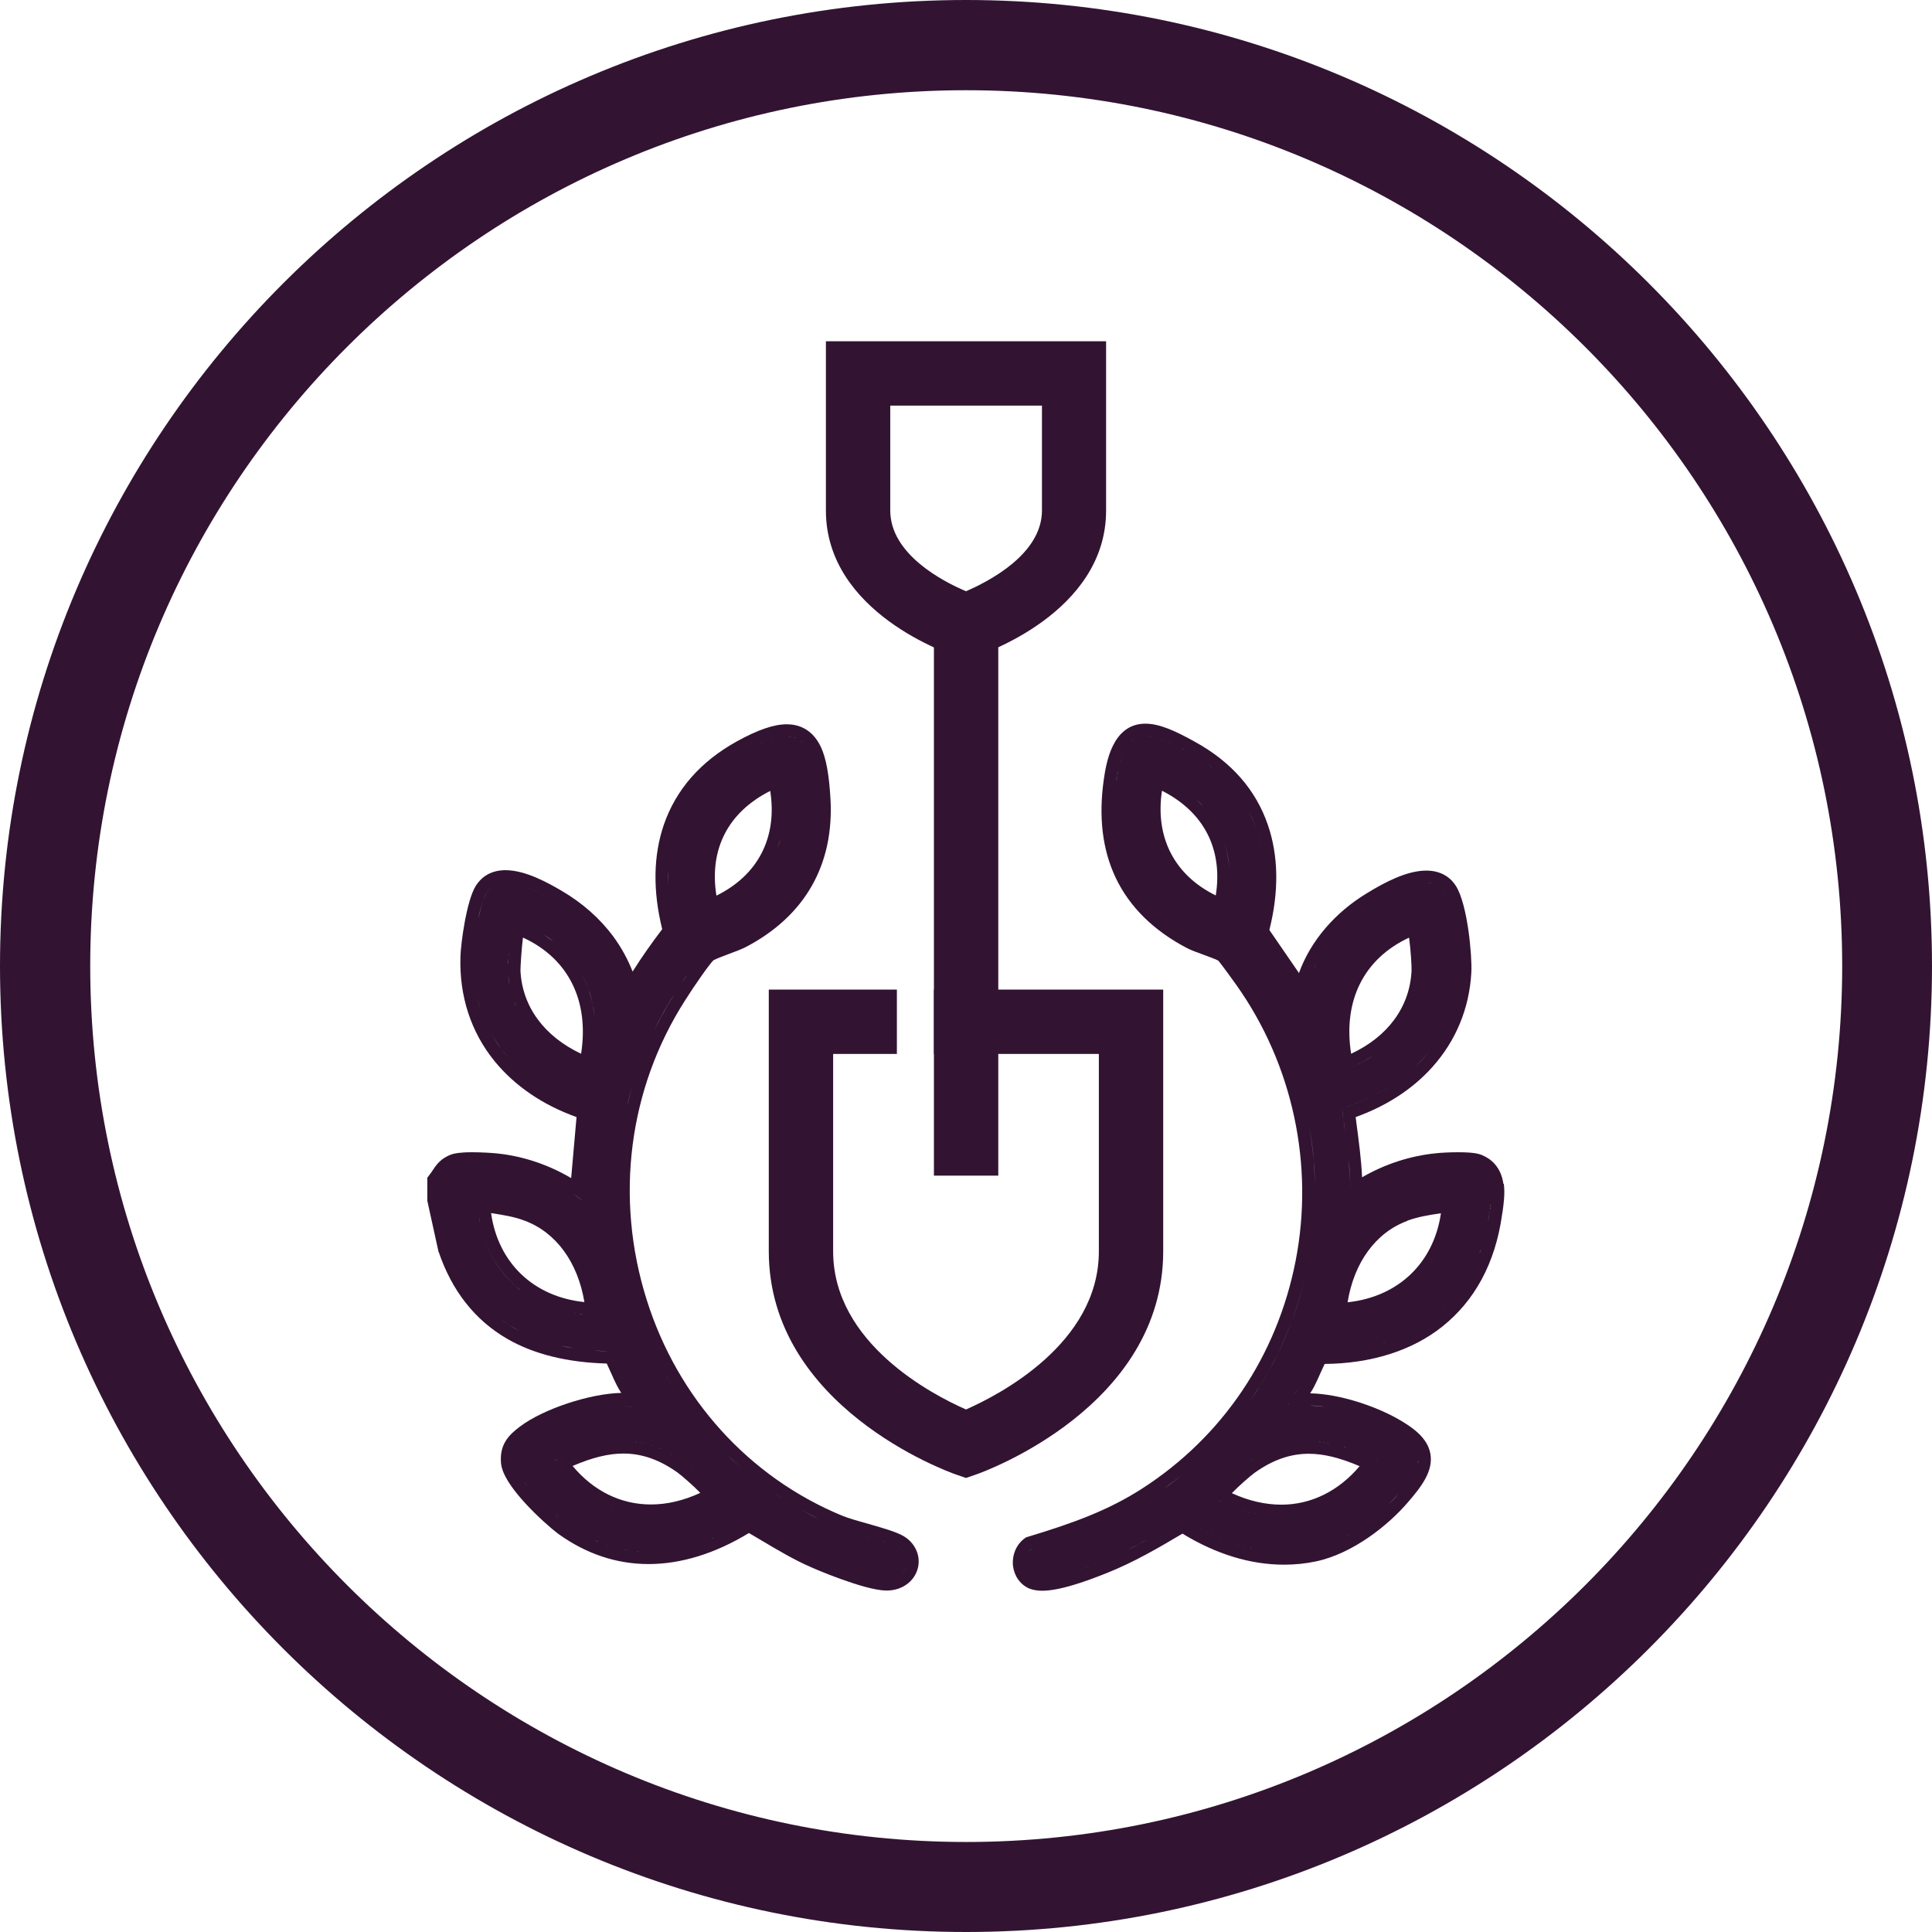
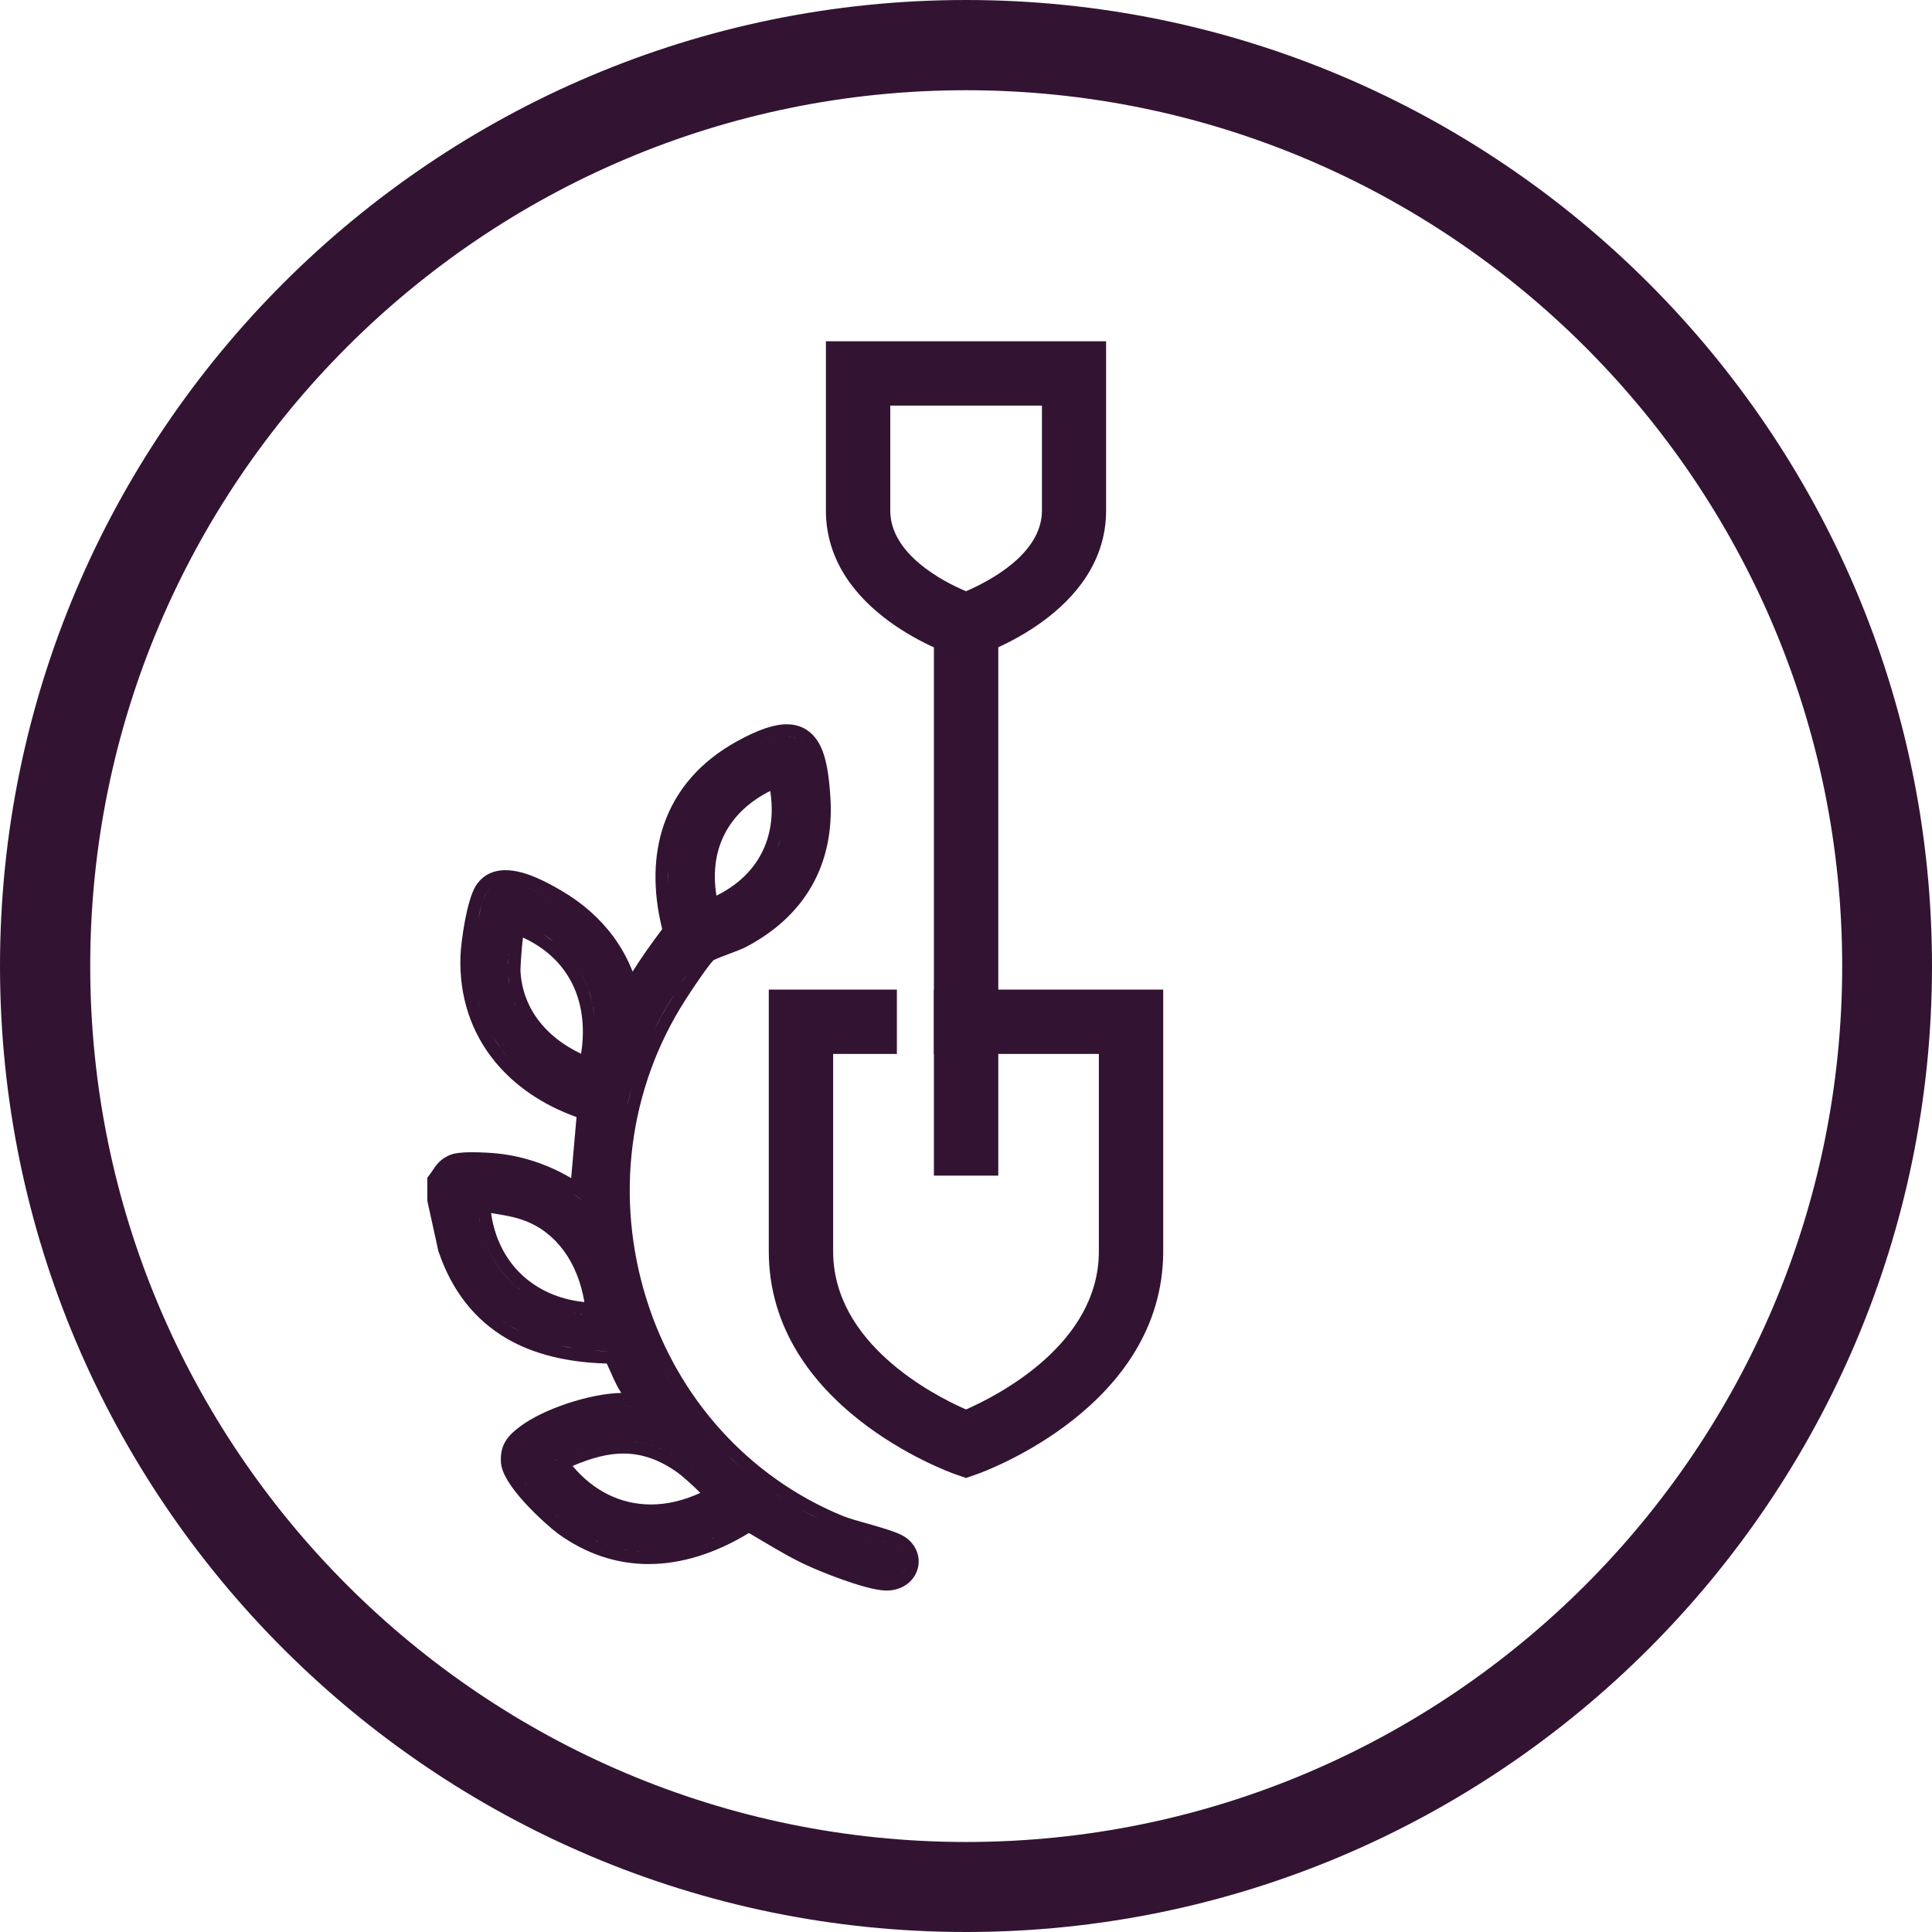
<svg xmlns="http://www.w3.org/2000/svg" id="Layer_2" data-name="Layer 2" viewBox="0 0 93.36 93.36">
  <defs>
    <style>
      .cls-1 {
        fill: #321432;
      }
    </style>
  </defs>
  <g id="Layer_1-2" data-name="Layer 1">
    <g>
      <path class="cls-1" d="M46.68,93.36C20.94,93.36,0,72.42,0,46.68S20.94,0,46.68,0s46.68,20.94,46.68,46.68-20.94,46.68-46.68,46.68ZM46.68,4.36C23.34,4.36,4.36,23.34,4.36,46.68s18.99,42.33,42.33,42.33,42.33-18.99,42.33-42.33S70.02,4.36,46.68,4.36Z" />
      <path class="cls-1" d="M43.82,75.55s0-.02,0-.03c0,.01,0,.02,0,.03M43.81,75.62s0-.02,0-.03c0,0,0,.02,0,.03M43.8,75.68s0-.02,0-.03c0,0,0,.02,0,.03M43.78,75.74s0-.02.01-.03c0,0,0,.02-.01.03M43.75,75.8s0-.02.01-.03c0,0,0,.02-.01.03M43.72,75.85s.01-.02.01-.03c0,0,0,.02-.01.03M43.68,75.91s.01-.02.02-.02c0,0-.01.02-.02.02M43.64,75.96s.01-.02.02-.02c0,0-.01.02-.02.02M43.83,75.49v-.03.03M43.6,76.01s.01-.02.02-.02c0,0-.01.01-.02.02M43.54,76.06s.02-.01.03-.02c0,0-.02.01-.03.02M43.49,76.1s.02-.01.03-.02c0,0-.02.01-.03.02M43.43,76.14s.02-.01.03-.02c-.01,0-.02.01-.03.02M43.01,76.26s-.03,0-.04,0c.01,0,.03,0,.04,0M43.1,76.25s-.03,0-.04,0c.01,0,.03,0,.04,0M42.86,76.27s.04,0,.06,0c-.01,0-.02,0-.03,0,0,0-.02,0-.03,0M36.62,73.62c-.13-.08-.27-.16-.4-.23,0,0,0,0,0,0,0,0,0,0,0,0,.14.08.27.15.4.23.27.16.53.32.8.47-.27-.16-.53-.32-.8-.47M31.02,74.98c.05,0,.11,0,.16,0-.05,0-.11,0-.16,0M30.74,74.96c.06,0,.11.01.17.01-.06,0-.11,0-.17-.01M30.45,74.92c.06,0,.13.02.19.02-.06,0-.13-.02-.19-.02M30.1,74.86c.09.02.18.03.27.05-.09-.01-.18-.03-.27-.05M29.83,74.8c.08.02.17.04.25.06-.08-.02-.17-.04-.25-.06M29.56,74.73c.06.02.12.03.18.05-.06-.02-.12-.03-.18-.05M29.29,74.65c.06.02.11.03.16.05-.06-.02-.11-.03-.16-.05M29.03,74.55c.05.02.11.04.16.06-.05-.02-.1-.04-.16-.06M28.76,74.44c.05.02.1.04.15.07-.05-.02-.1-.04-.15-.07M28.5,74.32c.05.02.1.05.15.07-.05-.02-.1-.05-.15-.07M28.23,74.18c.05.03.1.06.15.08-.05-.03-.1-.05-.15-.08M27.96,74.03c.05.03.11.06.16.09-.05-.03-.11-.06-.16-.09M27.68,73.86c.06.04.12.08.18.11-.06-.04-.12-.07-.18-.11M31.38,74.99s-.06,0-.09,0c.05,0,.1,0,.15,0-.02,0-.04,0-.06,0M27.05,73.39c-.08-.07-.17-.15-.27-.24.1.08.18.16.27.24.11.09.21.17.3.23.08.06.17.12.26.18-.09-.06-.17-.12-.26-.18-.08-.06-.18-.14-.3-.23M26.07,72.47c.1.11.21.21.31.31-.1-.1-.21-.2-.31-.31M25.33,71.6c-.05-.07-.1-.14-.15-.21.05.07.1.14.15.21.05.07.11.14.17.22-.06-.07-.12-.15-.17-.22M29.99,65.82c-.08-.18-.17-.35-.27-.52-.35,0-.69-.01-1.02-.04-.33-.02-.66-.06-.98-.11-.21-.03-.42-.07-.62-.12-.21-.05-.41-.1-.6-.15-.2-.06-.39-.12-.58-.19-.19-.07-.37-.15-.55-.23.18.08.36.16.55.23.19.07.38.14.58.19.2.06.4.11.6.15.2.04.41.08.62.12.32.05.64.09.98.11.33.02.67.04,1.02.04.1.17.19.34.27.52.06.12.11.24.16.36.08.18.16.36.25.53-.09-.17-.17-.35-.25-.53-.05-.12-.1-.24-.16-.36M24.59,64.02c-.17-.11-.33-.22-.48-.34.15.12.32.23.48.34.17.11.33.2.51.3-.18-.09-.35-.19-.51-.3M22.12,56.33s0,0-.01,0c0,0,0,0,.01,0M22.2,56.31s0,0-.01,0c0,0,0,0,.01,0M22.28,56.3s0,0,0,0c0,0,0,0,0,0M22.38,56.29s0,0,0,0c0,0,0,0,0,0M22.49,56.28s-.01,0-.02,0c0,0,.01,0,.02,0M22.6,56.28h-.02.02M22.71,56.27h0,0ZM22.83,56.27h0-.02.01M22.92,56.27h-.02.02M23.94,56.32s.01,0,.02,0c0,0-.01,0-.02,0M23.88,56.32s.01,0,.02,0c0,0-.01,0-.02,0M23.83,56.32s.02,0,.02,0c0,0-.02,0-.02,0M23.77,56.31s.02,0,.02,0c0,0-.02,0-.02,0M23.7,56.31s.02,0,.03,0c0,0-.02,0-.03,0M23.64,56.3s.02,0,.02,0c0,0-.01,0-.02,0M23.56,56.3s.02,0,.03,0c0,0-.02,0-.03,0M23.47,56.29s.02,0,.03,0c-.01,0-.02,0-.03,0M23.39,56.29s.02,0,.03,0c-.01,0-.02,0-.03,0M23.32,56.28s.02,0,.03,0c-.01,0-.02,0-.03,0M23.24,56.28s.02,0,.03,0c-.01,0-.02,0-.03,0M23.16,56.28s.02,0,.03,0c-.01,0-.02,0-.03,0M23.08,56.28h.03-.03M24.56,56.41c-.18-.03-.37-.06-.56-.08.19.02.37.05.56.08M27.2,57.38c.16.09.32.19.48.3.15.1.31.21.45.33-.15-.11-.3-.23-.45-.33-.16-.11-.32-.21-.48-.3-.32-.19-.66-.35-1.01-.49.35.14.69.31,1.01.49M25.21,51.75c.15.13.31.26.47.38-.16-.12-.32-.25-.47-.38M24.2,50.66c-.18-.24-.34-.49-.48-.75-.14-.26-.27-.54-.38-.82.11.28.24.56.38.82.14.26.31.51.48.75.24.32.5.62.79.89-.29-.28-.56-.57-.79-.89M23.06,48.2c-.07-.31-.12-.62-.16-.95.03.33.08.64.16.95.05.2.11.4.17.6-.06-.19-.12-.39-.17-.6M22.86,46.59c0,.11,0,.23.01.34,0-.11,0-.22-.01-.34M23.03,44.87c-.01.08-.03.15-.04.23.01-.08.03-.15.04-.23M23.09,44.52c-.02.08-.03.16-.04.23.01-.08.03-.16.04-.23M23.33,43.56c.06-.18.12-.33.19-.43.02-.03.04-.06.06-.08-.02.03-.04.05-.06.08-.06.1-.13.25-.19.43-.08.24-.15.54-.22.84.06-.31.14-.6.22-.84M23.66,42.95s-.04.05-.06.07c.02-.03.04-.05.06-.07M23.73,42.88s-.04.04-.06.06c.02-.02.04-.04.06-.06M23.82,42.82s-.05.03-.07.05c.02-.02.05-.04.07-.05M23.9,42.77s-.05.03-.07.04c.02-.01.05-.03.07-.04M24,42.73s-.06.02-.08.04c.03-.01.06-.02.08-.04M24.1,42.69s-.06.02-.09.03c.03-.01.06-.02.09-.03M24.2,42.67s-.06.01-.09.02c.03,0,.06-.01.09-.02M24.31,42.66s-.06,0-.09.01c.03,0,.06,0,.09-.01M24.41,42.65s-.06,0-.09,0c.03,0,.06,0,.09,0M24.44,42.65s.02,0,.02,0c-.01,0-.02,0-.04,0h.01M28.45,63.55c-.05,0-.1,0-.15,0,.05,0,.1,0,.15,0M28.76,63.56c-.05,0-.1,0-.15,0,.05,0,.1,0,.15,0M25.36,62.5c-.07-.05-.13-.1-.2-.15.06.05.13.1.2.15M25.58,62.65c-.07-.04-.13-.09-.2-.13.07.05.13.09.2.13M25.8,62.78c-.07-.04-.13-.08-.2-.12.06.04.13.08.2.12M26.03,62.9c-.06-.03-.13-.07-.19-.1.06.04.13.07.19.1M26.27,63.02c-.06-.03-.13-.06-.19-.09.06.03.12.06.19.09M26.52,63.12c-.06-.02-.12-.05-.18-.07.06.03.12.05.18.07M26.77,63.22c-.06-.02-.12-.04-.17-.06.06.02.12.04.17.06M27.03,63.3c-.06-.02-.11-.03-.17-.05.06.02.11.03.17.05M27.29,63.37c-.05-.01-.11-.03-.16-.04.05.01.11.03.16.04M27.57,63.43c-.05-.01-.11-.02-.16-.03.05.01.11.02.16.03M27.86,63.48c-.05,0-.11-.01-.16-.02.05,0,.1.02.16.02M28.15,63.52c-.05,0-.1-.01-.15-.02.05,0,.1.01.15.02M25.16,62.35c-.07-.05-.14-.11-.2-.17.07.06.13.11.2.17M23.1,58.39c0-.06-.01-.11-.01-.17,0,.06.01.11.01.17M23.14,58.73c0-.07-.02-.13-.03-.2,0,.07.02.13.03.2M23.2,59.08c-.02-.08-.03-.16-.04-.25.01.08.03.17.04.25M23.27,59.39c-.02-.09-.04-.18-.06-.27.02.09.04.18.06.27M24.95,62.18c-.81-.7-1.39-1.65-1.68-2.78.29,1.13.87,2.07,1.68,2.78M25.36,58.99c1.52.57,2.56,2.01,2.88,3.93-2.45-.25-4.17-1.89-4.51-4.3.57.09,1.11.17,1.63.37M25.99,50.18c-.07-.07-.14-.14-.21-.22.07.08.14.15.21.22M24.95,48.65c-.04-.08-.07-.16-.1-.25.03.08.07.17.1.25M24.55,46.86s0,.06,0,.08c.01.22.04.44.07.65.04.21.09.42.15.61-.06-.2-.11-.4-.15-.61-.04-.21-.06-.43-.07-.65,0-.02,0-.05,0-.08M24.57,46.34c0,.1,0,.18-.01.26,0,.05,0,.1,0,.14,0-.04,0-.09,0-.14,0-.08,0-.17.01-.26M24.59,46.04c0,.07-.01.14-.01.2,0-.07,0-.13.01-.2M24.58,42.66h.04s-.03,0-.04,0M24.74,42.68s.01,0,.02,0c0,0-.01,0-.02,0M25.06,42.74h.04s-.03,0-.04,0M24.91,42.71s.03,0,.04,0c-.01,0-.03,0-.04,0M25.73,42.99s.01,0,.02.01c0,0-.02,0-.02-.01M25.55,42.91s.03.01.04.02c-.01,0-.03-.01-.04-.02M25.4,42.85s.03.01.04.02c-.01,0-.03-.01-.04-.02M25.25,42.8h0,0M26.19,43.21s.02.01.03.02c-.01,0-.02,0-.03-.02M26.03,43.12s.02.01.03.02c0,0-.02-.01-.03-.02M25.88,43.05s.03.01.04.02c-.01,0-.03-.01-.04-.02M26.72,43.49s.02.01.03.02c-.01,0-.02-.01-.03-.02M26.6,43.43s.02.01.03.02c-.01,0-.02-.01-.03-.02M26.47,43.35s.01,0,.02.01c0,0-.01,0-.02-.01M26.33,43.28s.03.01.04.02c-.01,0-.02-.01-.04-.02M26.27,45.16c.16.1.32.21.46.33-.15-.11-.3-.22-.46-.33M28.73,49.13c-.02-.18-.05-.36-.08-.54-.05-.26-.13-.52-.21-.77-.12-.33-.27-.65-.45-.95.18.3.33.61.45.95.09.25.16.51.21.77.04.18.06.36.08.54M28.77,49.97c0-.1,0-.19,0-.29,0,.09,0,.19,0,.29M25.2,44.62c.19.08.38.16.56.25-.18-.09-.36-.17-.56-.25M24.86,44.54s-.03.04-.04.07c.01-.03.03-.06.04-.07M25.28,45.31c2.19,1.01,3.2,3.05,2.8,5.61-1.78-.84-2.84-2.27-2.93-4.01,0-.2.05-1.05.12-1.6M31.46,46.71c-.39.57-.75,1.16-1.1,1.76.35-.6.71-1.19,1.1-1.76M32.3,42.11c.02-.52.08-1.02.2-1.5-.12.48-.18.98-.2,1.5,0,.21,0,.42,0,.63,0-.21-.01-.42,0-.63M33.15,38.97c-.2.34-.36.7-.49,1.07.13-.37.29-.73.49-1.07M34.39,37.44c-.08.07-.15.14-.22.21.07-.07.15-.14.22-.21M38.06,35.6s-.08,0-.12,0c.03,0,.06,0,.09,0,.01,0,.02,0,.03,0M38.21,35.61s-.08,0-.12-.01c.04,0,.08,0,.12.01M38.33,35.63s-.07-.02-.11-.02c.04,0,.07.01.11.02M38.47,35.67s-.07-.02-.11-.03c.04,0,.07.02.11.03M38.57,35.72s-.06-.03-.1-.04c.03.01.07.03.1.04M38.69,35.79s-.06-.04-.09-.06c.03.02.06.04.09.06M38.77,35.86s-.06-.05-.09-.07c.03.02.06.04.09.07M38.88,35.96s-.05-.06-.08-.08c.03.03.06.05.08.08M38.95,36.05s-.05-.06-.08-.09c.03.03.05.06.08.09M39.1,36.3c-.04-.08-.08-.16-.13-.22.05.07.09.14.13.22M39.33,36.94c-.03-.11-.06-.22-.09-.32.03.1.06.2.09.32M39.41,37.35c-.02-.13-.04-.25-.07-.36.03.11.05.24.07.36M39.47,37.8c-.02-.14-.04-.28-.06-.41.02.13.04.27.06.41M39.23,36.59c-.03-.1-.07-.19-.11-.27.04.08.08.17.11.27M39.52,38.36c0,.08.01.16.02.24,0-.08-.01-.16-.02-.24M39.48,37.85c.02.14.03.3.04.45-.01-.16-.02-.31-.04-.45M39.51,39.96c.03-.26.04-.52.04-.8,0,.27-.02.54-.04.8M34.43,40.15c.09-.2.2-.39.32-.57-.12.18-.23.37-.32.57M37.45,35.68c.05-.01.11-.03.15-.04-.05.01-.1.02-.15.04M37.25,35.74c.05-.02.11-.03.16-.05-.05.02-.1.03-.16.05M37.07,35.8c.06-.02.12-.04.17-.06-.06.02-.11.04-.17.06M36.84,35.89c.06-.02.12-.05.18-.07-.06.02-.12.05-.18.07M36.65,35.98c.07-.03.13-.06.19-.08-.06.03-.13.05-.19.08M36.4,36.1c.07-.03.13-.06.2-.09-.07.03-.13.06-.2.09M36.18,36.21c.07-.04.14-.07.21-.11-.07.03-.14.07-.21.11M35.9,36.36c.08-.04.15-.08.22-.12-.07.04-.15.08-.22.12M37.79,35.62s.09-.01.14-.01c-.04,0-.09,0-.14.01M37.61,35.64s.1-.02.14-.02c-.05,0-.09.01-.14.02M37.87,39.57c-.01.19-.04.37-.07.55.03-.18.06-.36.07-.55M37.7,40.57c-.04.16-.1.32-.16.47.06-.15.11-.31.16-.47M35.29,38.9c.08-.09.17-.18.26-.26-.09.08-.18.17-.26.26M37.22,38.22c.35,2.25-.59,4.07-2.6,5.06-.36-2.24.56-4.03,2.6-5.06M33.99,41.65c.04-.32.11-.63.21-.92-.1.29-.17.6-.21.92-.06.42-.06.87-.01,1.33-.05-.46-.04-.9.01-1.33M33.22,47.08c-.1.14-.19.28-.28.41.08-.13.18-.27.28-.41.04-.06.08-.11.12-.17-.04.05-.08.11-.12.17M32.35,43.38c.03.22.06.43.1.65-.04-.22-.07-.44-.1-.65M30.27,61.5c-.01-.05-.03-.11-.04-.16.01.06.02.11.04.16M32.8,47.71c-.09.14-.16.25-.21.33-.45.71-.85,1.44-1.19,2.19-.34.75-.62,1.51-.85,2.28-.09.31-.17.62-.25.93-.07.31-.14.62-.19.94-.03.18-.06.35-.09.53.03-.18.06-.35.09-.53.06-.31.12-.63.19-.94.07-.31.16-.62.25-.93.23-.77.51-1.53.85-2.28.34-.75.73-1.48,1.19-2.19.05-.08.12-.19.21-.33.03-.04.06-.09.09-.14-.03.05-.06.1-.09.14M31.43,64.97c-.15-.32-.28-.65-.41-.98.13.33.26.66.41.98M32.53,67.04c-.17-.27-.32-.54-.47-.81.15.27.31.55.47.81M33.53,68.49c-.17-.22-.33-.44-.49-.67.16.23.32.45.49.67M34.52,69.66c-.21-.23-.42-.47-.62-.71.2.24.41.48.62.71M35.08,74.04s-.08.04-.12.06c.04-.02.08-.04.12-.06M35.37,73.89s-.08.04-.12.06c.04-.02.08-.04.12-.06M35.65,73.73s-.07.04-.11.06c.04-.02.07-.04.11-.06M35.93,73.56s-.06.04-.09.06c.03-.02.06-.04.09-.06M31.73,74.98s-.08,0-.13,0c.04,0,.08,0,.13,0M32.03,74.96s-.08,0-.12.01c.04,0,.08,0,.12-.01M32.32,74.93s-.08,0-.11.01c.04,0,.08,0,.11-.01M32.62,74.88s-.06.01-.09.01c.03,0,.06,0,.09-.01M32.94,74.82s-.02,0-.03,0c0,0,.02,0,.03,0M33.31,74.72s-.07.02-.1.03c.03,0,.07-.02.1-.03M33.62,74.63s-.08.02-.11.04c.04-.01.08-.02.11-.04M33.92,74.54s-.08.03-.12.04c.04-.01.08-.03.12-.04M34.21,74.43s-.08.03-.12.05c.04-.02.08-.03.12-.05M34.5,74.31s-.08.04-.12.05c.04-.02.08-.04.12-.05M34.79,74.18s-.08.04-.12.06c.04-.02.08-.04.12-.06M28.15,72.15s0,0-.01,0c0,0,0,0,.01,0M28.39,72.32s-.03-.02-.05-.03c.01.01.03.02.05.03M28.62,72.48s-.02-.01-.03-.02c.01,0,.02.01.03.02M28.84,72.61s-.03-.02-.04-.02c.01,0,.03.02.04.02M29.09,72.75s-.03-.01-.05-.02c.02,0,.03.02.05.02M29.31,72.85s-.02,0-.03-.01c0,0,.02,0,.03.01M29.58,72.96s-.03-.01-.05-.02c.02,0,.03.01.05.02M29.82,73.04s-.01,0-.02,0c0,0,.01,0,.02,0M30.08,73.12s-.03,0-.05-.01c.02,0,.03.01.05.01M30.34,73.19s-.03,0-.04,0c.01,0,.03,0,.04,0M30.59,73.23s-.03,0-.04,0c.01,0,.03,0,.04,0M30.87,73.27s-.03,0-.05,0c.02,0,.03,0,.05,0M31.11,73.29s-.01,0-.02,0c0,0,.01,0,.02,0M31.4,73.3s-.04,0-.05,0c.02,0,.04,0,.05,0M27.72,71.77s-.02-.02-.03-.02c0,0,.02.02.03.02M27.95,71.98s-.03-.02-.04-.04c.01.01.03.03.04.04M27.47,70.27s.08-.03.12-.05c-.04.02-.08.03-.12.05M27.26,70.37s.08-.04.13-.06c-.04.02-.08.04-.13.06M27.02,70.47s.1-.05.15-.07c-.05.02-.1.05-.15.07M26.94,70.89s-.02-.03-.04-.05c.01.02.02.03.04.05M27.13,71.13s-.02-.02-.03-.03c0,0,.02.02.03.03M27.32,71.35s-.02-.03-.03-.04c.01.01.02.03.03.04M27.53,71.58s-.03-.03-.04-.04c.01.01.03.03.04.04M26.74,70.61c.07-.04.15-.07.22-.1-.07.03-.14.07-.22.1ZM29.93,69.65s.09,0,.13,0c-.04,0-.09,0-.13,0M29.73,69.66s.08,0,.12,0c-.04,0-.08,0-.12,0M29.53,69.68s.07,0,.11-.01c-.04,0-.08,0-.11.01M29.33,69.71s.07-.01.11-.02c-.04,0-.07.01-.11.02M29.13,69.74s.07-.01.11-.02c-.04,0-.07.01-.11.02M28.93,69.79s.07-.02.11-.02c-.04,0-.07.01-.11.02M28.73,69.84s.07-.02.11-.03c-.04,0-.07.02-.11.03M28.52,69.89s.07-.02.11-.03c-.04.01-.07.02-.11.03M28.32,69.96s.07-.02.11-.04c-.04.01-.07.02-.11.04M28.11,70.03s.07-.03.11-.04c-.04.01-.07.02-.11.04M27.9,70.1s.07-.03.11-.04c-.04.01-.07.03-.11.04M27.69,70.18s.08-.03.12-.05c-.04.02-.08.03-.12.05M30.32,67.95s.04,0,.07.01c-.02,0-.04,0-.07-.01M30.18,67.93s.07,0,.1.01c-.03,0-.07-.01-.1-.01M30.07,67.92h.01s.06,0,.09,0c-.04,0-.07,0-.11,0M30.51,67.99s-.04,0-.06-.01c.02,0,.04,0,.06.01M30.62,68.01s-.03,0-.04,0c.01,0,.03,0,.04,0M30.73,68.03s-.03,0-.04,0c.01,0,.03,0,.04,0M31.09,68.02s.01,0,.02-.01c0,0-.01.01-.02.01M30.7,69.68s.06,0,.08.01c-.03,0-.06,0-.08-.01M30.51,69.66s.05,0,.08,0c-.03,0-.05,0-.08,0M30.32,69.65s.05,0,.07,0c-.02,0-.05,0-.07,0M30.13,69.64s.04,0,.06,0c-.02,0-.04,0-.06,0M32.61,70.36s.05.03.08.05c-.03-.02-.05-.03-.08-.05M32.41,70.25s.06.03.08.05c-.03-.02-.06-.03-.08-.05M32.22,70.15s.06.03.09.04c-.03-.02-.06-.03-.09-.04M32.02,70.06s.06.03.09.04c-.03-.01-.06-.03-.09-.04M31.83,69.98s.06.02.09.04c-.03-.01-.06-.02-.09-.04M31.64,69.9s.06.02.09.03c-.03-.01-.06-.02-.09-.03M31.45,69.84s.06.02.09.03c-.03,0-.06-.02-.09-.03M31.26,69.79s.06.02.09.02c-.03,0-.06-.02-.09-.02M31.07,69.74s.06.01.09.02c-.03,0-.06-.01-.09-.02M32.82,70.49s.04.03.07.04c-.02-.02-.05-.03-.07-.04M33.08,70.67s0,0,0,0c0,0,0,0,0,0,.05.04.14.11.26.21-.12-.1-.21-.17-.26-.21M33.4,70.92s.09.07.13.11c-.05-.04-.09-.08-.13-.11M34.17,72.66s-.04.02-.06.03c.02-.01.04-.02.06-.03M34.43,72.53s-.05.02-.07.04c.02-.01.05-.03.07-.04M31.45,72.7c-1.45,0-2.77-.65-3.78-1.86.96-.41,1.73-.6,2.46-.6.89,0,1.74.3,2.6.91.21.15.76.63,1.11.99-.8.37-1.6.56-2.38.56M31.65,73.3s-.02,0-.03,0c0,0,.02,0,.03,0M31.95,73.28s-.04,0-.07,0c.02,0,.04,0,.07,0M32.21,73.25s-.04,0-.07,0c.02,0,.05,0,.07,0M32.48,73.21s-.01,0-.02,0c0,0,.01,0,.02,0M32.78,73.15s-.05.01-.07.02c.02,0,.05-.01.07-.02M33.03,73.08s-.04,0-.06.01c.02,0,.04,0,.06-.01M33.33,72.99s-.03.01-.05.02c.02,0,.03-.01.05-.02M33.6,72.9s-.05.02-.07.03c.03,0,.05-.02.07-.03M33.85,72.8s-.03.01-.04.02c.01,0,.03-.01.04-.02M30.98,68.03s.01,0,.02,0c0,0-.01,0-.02,0M30.97,69.72s-.06-.01-.08-.01c.03,0,.06,0,.08.01M30.82,68.04h.02-.02M33.82,71.29c.05.05.1.09.15.14-.05-.05-.1-.09-.15-.14-.05-.05-.1-.09-.15-.13.05.04.1.09.15.13M35.89,70.99c-.24-.21-.48-.42-.7-.64.23.22.46.43.7.64M38.24,72.68c-.28-.17-.56-.34-.82-.52.27.18.54.36.82.52M39.55,73.39c-.3-.14-.59-.3-.88-.46.29.16.58.31.88.46M41.38,74.1c-.14-.04-.27-.08-.39-.12.13.04.26.08.39.12M42.05,74.29c-.09-.02-.17-.05-.26-.07.09.02.18.05.26.07M42.82,74.52c-.07-.02-.15-.05-.23-.08.08.03.15.05.23.08M43.18,76.24s-.03,0-.04,0c.01,0,.03,0,.04,0M43.26,76.21s-.02,0-.04.01c.01,0,.03,0,.04-.01M43.33,76.19s-.02,0-.04.01c.01,0,.02-.01.04-.01M43.4,76.15s-.02.01-.03.02c.01,0,.02-.01.03-.02M43.51,74.84s-.03-.02-.04-.03c.01,0,.03.02.04.03M43.45,74.8s-.05-.03-.07-.04c.02.01.05.03.07.04M43.57,74.89s-.02-.02-.03-.03c.01,0,.02.02.03.03M43.62,74.94s-.02-.02-.03-.03c0,0,.02.02.03.03M43.67,75s-.02-.02-.02-.03c0,0,.02.02.02.03M43.71,75.06s-.01-.02-.02-.03c0,0,.01.02.02.03M43.74,75.11s-.01-.02-.02-.03c0,0,.01.02.02.03M43.77,75.18s0-.02-.01-.03c0,.01,0,.02.01.03M43.79,75.24s0-.02-.01-.03c0,0,0,.02.01.03M43.81,75.3s0-.02,0-.03c0,0,0,.02,0,.03M43.82,75.36s0-.02,0-.03c0,.01,0,.02,0,.03M43.83,75.43s0-.02,0-.03c0,0,0,.02,0,.03M43.67,74.23c-.42-.23-1.04-.4-1.7-.59-.46-.13-.94-.26-1.28-.4-4.5-1.86-7.94-5.66-9.44-10.43-1.55-4.92-.88-10.19,1.85-14.46.48-.76,1.18-1.76,1.38-1.95.11-.06.47-.2.71-.29.33-.12.64-.24.84-.34,2.87-1.5,4.29-3.99,4.1-7.2-.07-1.16-.21-1.93-.46-2.47-.43-.91-1.13-1.1-1.65-1.1-.62,0-1.39.26-2.42.83-1.75.97-2.93,2.32-3.52,4.02-.51,1.49-.54,3.19-.08,5.05-.51.67-.99,1.35-1.43,2.05-.23-.59-.54-1.16-.93-1.69-.65-.88-1.5-1.63-2.51-2.22-.6-.35-1.72-.99-2.7-.99-.8,0-1.22.41-1.44.76-.44.7-.72,2.74-.74,3.42-.06,1.91.51,3.65,1.65,5.05.97,1.19,2.33,2.12,3.96,2.7l-.26,2.95c-1.08-.64-2.31-1.06-3.56-1.19-.28-.03-.79-.06-1.23-.06-.61,0-.85.06-.98.1-.54.19-.75.52-.92.77-.04.07-.09.13-.14.2l-.12.16v1.12s.53,2.41.53,2.41v.03s.02.03.02.03c.64,1.88,1.75,3.29,3.3,4.19,1.29.75,2.92,1.15,4.82,1.2.07.15.14.3.21.46.09.2.18.41.29.62.05.1.12.21.2.34h0c-1.51.03-3.76.77-4.9,1.63-.5.38-.99.83-.91,1.76.02.18.07.74,1.18,1.95.58.63,1.22,1.19,1.56,1.45,1.35.98,2.83,1.48,4.39,1.48s3.21-.5,4.85-1.5c.21.12.41.24.61.36.76.45,1.54.92,2.39,1.29.1.05,2.55,1.11,3.62,1.13.01,0,.03,0,.04,0,.73,0,1.33-.43,1.5-1.07.16-.61-.13-1.25-.72-1.58" />
-       <path class="cls-1" d="M72.08,57.6s0-.06,0-.08c0,.03,0,.05,0,.08M72.02,58.33c0,.05-.01.1-.02.15,0-.05.01-.1.02-.15,0-.05.01-.11.02-.16,0,.05-.01.11-.02.16M71.97,58.64c-.02.14-.04.28-.07.41.02-.14.05-.27.07-.41,0-.02,0-.05.01-.07,0,.02,0,.05-.01.07M70.13,62.85s-.07.08-.11.12c.04-.04.07-.08.11-.12M69.79,63.21s.08-.08.11-.11c-.04.04-.07.08-.11.11M69.54,63.44s.08-.07.12-.11c-.04.04-.08.07-.12.11M69.27,63.66s.08-.07.12-.1c-.04.03-.08.07-.12.1M69,63.86s.09-.06.13-.1c-.04.03-.09.07-.13.1M68.72,64.05s.09-.06.14-.09c-.05.03-.09.06-.14.09M63.65,65.3c-.07.11-.13.23-.18.34.06-.12.12-.23.18-.34.11,0,.22,0,.33,0-.03,0-.06,0-.09,0-.08,0-.16,0-.24,0M63.09,67.94s.07-.01.1-.01c-.03,0-.07,0-.1.01M62.98,67.96s.04,0,.07-.01c-.02,0-.04,0-.07.01M64,67.98c-.24-.03-.48-.05-.7-.06-.04,0-.07,0-.11,0,.03,0,.06,0,.1,0,0,0,0,0,.01,0,.22,0,.46.02.7.06M68.17,69.73s.06.06.08.09c-.02-.03-.05-.06-.08-.09M68.51,70.74c-.02.09-.06.19-.1.29-.05.1-.11.2-.18.31.07-.11.13-.21.18-.31.05-.1.08-.2.1-.29.01-.06.02-.12.03-.19,0,.06-.01.12-.03.19M67.89,71.81c-.1.12-.21.25-.32.39-.15.18-.32.36-.51.54-.22.21-.46.42-.7.62.25-.2.49-.41.7-.62.18-.18.35-.36.51-.54.12-.14.22-.26.32-.39.06-.08.13-.16.18-.24-.06.08-.12.16-.18.24M65.85,73.74c-.09.06-.18.12-.27.18.09-.06.18-.12.27-.18.13-.09.26-.19.39-.29-.13.1-.26.19-.39.29M65.03,74.25c.09-.05.19-.1.28-.16-.09.06-.18.11-.28.16M63.08,74.92s.09-.01.13-.02c-.04,0-.09.02-.13.02M62.88,74.94s.08,0,.12-.02c-.04,0-.08.01-.12.02M62.68,74.96s.08,0,.12-.01c-.04,0-.08,0-.12.01M62.47,74.98s.09,0,.14,0c-.05,0-.09,0-.14,0M62.22,74.99c.06,0,.13,0,.19,0-.06,0-.13,0-.19,0M63.28,74.88c.07-.01.13-.02.2-.04-.07.01-.13.03-.2.04M62.04,74.99c.05,0,.1,0,.15,0-.05,0-.09,0-.14,0h-.01M57.46,73.58s-.04-.02-.06-.03c.02.01.04.02.06.03M57.74,73.75s-.03-.01-.04-.02c.01,0,.03.01.04.02M58.02,73.9s-.03-.02-.05-.03c.02,0,.04.02.05.03M55.73,74.23c.48-.27.95-.56,1.42-.84t0,0s0,0,0,0c-.47.28-.95.57-1.42.84M55.01,74.63c-.16.09-.32.17-.49.25.16-.08.33-.17.49-.25.16-.09.32-.17.48-.26-.16.09-.32.18-.48.26M50.46,76.25s-.05,0-.07,0c.02,0,.05,0,.07,0M50.56,76.24s-.04,0-.06,0c.02,0,.04,0,.06,0M50.65,76.23s-.04,0-.06,0c.02,0,.04,0,.06,0M50.76,76.22s-.05,0-.07,0c.02,0,.05,0,.07,0M50.88,76.2s-.06,0-.09.01c.03,0,.06-.01.09-.01M51,76.18s-.07.01-.11.02c.04,0,.07-.01.11-.02M51.11,76.15s-.05.01-.08.02c.03,0,.05-.01.08-.02M51.22,76.13s-.05.01-.07.02c.02,0,.05-.01.07-.02M51.34,76.1s-.05.01-.07.02c.02,0,.05-.01.07-.02M51.46,76.07s-.05.02-.08.02c.03,0,.05-.01.08-.02M51.6,76.03s-.08.02-.11.03c.04-.01.07-.02.11-.03M50.24,76.24s.02,0,.03,0c-.01,0-.02,0-.03,0M50.14,76.23s.02,0,.03,0c-.01,0-.02,0-.03,0M50.06,76.21s.02,0,.03,0c0,0-.02,0-.03,0M50.36,76.25h.01-.01M49.64,75.1c-.07.14-.1.29-.08.45-.01-.15.02-.31.08-.45M49.85,74.84c-.06.05-.11.1-.15.16.04-.06.09-.12.15-.16M51.71,75.99s-.06.02-.09.03c.03,0,.06-.02.09-.03M51.83,75.96s-.05.02-.07.02c.03,0,.05-.02.07-.02M51.94,75.92s-.05.01-.07.02c.02,0,.05-.01.07-.02M52.06,75.89s-.05.02-.08.03c.03,0,.05-.02.08-.03M52.2,75.84s-.07.02-.1.04c.04-.01.07-.02.1-.04M52.31,75.8s-.07.03-.11.04c.04-.01.07-.03.11-.04M52.42,75.76s-.05.02-.07.03c.03,0,.05-.02.07-.03M52.52,75.72s-.04.02-.07.02c.02,0,.04-.02.07-.02M52.62,75.69s-.04.02-.06.02c.02,0,.04-.02.06-.02M52.73,75.65s-.05.02-.07.03c.02,0,.05-.02.07-.03M52.84,75.6s-.06.02-.09.03c.03-.01.06-.02.09-.03M52.93,75.57s-.04.02-.06.02c.02,0,.04-.02.06-.02M53.02,75.54s-.03.01-.05.02c.02,0,.04-.01.05-.02M53.1,75.51s-.03.01-.05.02c.02,0,.03-.01.05-.02M53.16,75.48s-.03.01-.04.02c.01,0,.03-.01.04-.02M57.08,71.3c-.26.21-.52.42-.8.61.27-.2.54-.4.8-.61M58.33,74.06s-.04-.02-.06-.03c.02,0,.04.02.06.03M60.13,68.09c-.18.24-.36.47-.54.71.19-.23.37-.47.54-.71M62.76,67.06c.04-.05.07-.11.1-.16-.03.05-.07.1-.1.16M62.91,67.98s-.04,0-.06.01c.02,0,.04,0,.06-.01M62.79,68.01s-.03,0-.04,0c.01,0,.03,0,.04,0M62.68,68.02s-.03,0-.04,0c.01,0,.03,0,.04,0M62.53,68.04s.01,0,.02,0c0,0-.01,0-.02,0M62.02,69.81s.06-.02.08-.02c-.03,0-.06.01-.08.02M61.83,69.87s.06-.02.09-.03c-.03,0-.06.02-.09.03M61.64,69.94s.06-.02.09-.03c-.03,0-.06.02-.09.03M61.45,70.01s.06-.02.09-.04c-.03.01-.06.02-.09.04M61.26,70.1s.06-.03.08-.04c-.03.01-.06.02-.08.04M61.07,70.19s.06-.03.08-.04c-.03.01-.06.03-.08.04M60.87,70.29s.05-.03.08-.05c-.03.01-.06.03-.08.05M60.68,70.41s.05-.03.08-.05c-.03.02-.05.03-.08.05M63.17,69.65s.04,0,.06,0c-.02,0-.04,0-.06,0M62.97,69.65s.05,0,.07,0c-.02,0-.05,0-.07,0M62.78,69.67s.05,0,.08,0c-.03,0-.05,0-.08,0M62.59,69.69h.08s-.05,0-.08,0M62.4,69.72s.06-.01.08-.02c-.03,0-.06.01-.08.02M65.56,70.14s.08.03.12.05c-.04-.02-.08-.03-.12-.05M65.35,70.06s.08.03.12.04c-.04-.01-.08-.03-.12-.04M65.15,69.99s.08.03.11.04c-.04-.01-.08-.03-.11-.04M64.94,69.92s.08.02.11.04c-.04-.01-.07-.02-.11-.04M64.74,69.86s.08.02.11.03c-.04-.01-.07-.02-.11-.03M64.53,69.81s.07.02.11.03c-.04-.01-.07-.02-.11-.03M64.33,69.76s.07.02.11.02c-.04,0-.07-.02-.11-.02M64.12,69.72s.08.01.11.02c-.04,0-.07-.01-.11-.02M63.92,69.69s.08.01.11.02c-.04,0-.07-.01-.11-.02M63.72,69.67s.08,0,.12.01c-.04,0-.08,0-.12-.01M63.51,69.65s.08,0,.12,0c-.04,0-.08,0-.12,0M63.3,69.65s.09,0,.13,0c-.05,0-.09,0-.13,0M65.88,71.55s-.02.03-.04.04c.01-.01.02-.02.04-.04M66.09,71.32l-.03.04.03-.04M66.27,71.1s-.02.02-.02.03c0-.01.02-.02.02-.03M66.47,70.84s-.02.03-.04.05c.01-.02.03-.03.04-.05M66.2,70.4s.1.05.15.07c-.05-.02-.1-.05-.15-.07M65.98,70.31s.09.04.13.06c-.04-.02-.09-.04-.13-.06M65.77,70.22s.08.03.12.05c-.04-.02-.08-.03-.12-.05M66.63,70.61c-.07-.04-.15-.07-.22-.11.07.03.14.07.22.11ZM65.46,71.94s-.03.02-.04.04c.01-.01.03-.02.04-.04M65.67,71.75s-.01.01-.02.02c0,0,.01-.01.02-.02M62.28,73.29s-.01,0-.02,0c0,0,.01,0,.02,0M62.55,73.27s-.03,0-.05,0c.02,0,.03,0,.05,0M62.82,73.23s-.03,0-.04,0c.01,0,.03,0,.04,0M63.07,73.18s-.03,0-.04,0c.01,0,.03,0,.04,0M63.34,73.11s-.03,0-.05.01c.02,0,.03,0,.05-.01M63.57,73.04s0,0-.01,0c0,0,0,0,.01,0M63.84,72.94s-.03.01-.05.02c.02,0,.03-.01.05-.02M64.07,72.84s-.01,0-.02,0c0,0,.01,0,.02,0M64.32,72.72s-.03.01-.04.02c.01,0,.03-.01.04-.02M64.56,72.59s-.02.01-.04.02c.01,0,.02-.01.04-.02M64.78,72.46s-.02.01-.03.02c0,0,.02-.01.03-.02M65.03,72.29s-.03.02-.04.03c.01-.01.03-.02.04-.03M65.23,72.14s0,0,0,0c0,0,0,0,0,0M61.97,73.3s.04,0,.05,0c-.02,0-.04,0-.05,0M58.93,74.33s-.04-.02-.06-.03c.02,0,.04.02.06.03M59.21,74.44s0,0-.01,0c0,0,0,0,.01,0M59.53,74.56s-.04-.01-.06-.02c.02,0,.04.02.06.02M59.85,74.66s-.03,0-.05-.01c.01,0,.03,0,.05.01M60.14,74.74s-.04-.01-.06-.02c.02,0,.04.01.06.02M60.48,74.82s-.04,0-.06-.01c.02,0,.04,0,.06.01M60.77,74.88s-.02,0-.03,0c.01,0,.02,0,.03,0M61.11,74.93s-.04,0-.07,0c.02,0,.04,0,.07,0M61.41,74.96s-.01,0-.02,0c0,0,.01,0,.02,0M61.75,74.99s-.04,0-.06,0c.02,0,.04,0,.06,0M58.6,74.19s-.02-.01-.04-.02c.01,0,.03.01.04.02M59.01,72.56s-.05-.02-.07-.04c.02.01.05.02.07.04M59.27,72.69s-.04-.02-.07-.03c.02,0,.04.02.07.03M59.32,71.5s-.1.09-.14.14c.05-.05.1-.09.14-.14.07-.07.15-.14.22-.21-.08.07-.15.14-.22.21M59.62,71.23s.1-.09.15-.13c-.05.04-.1.08-.15.13M59.84,71.04s.09-.08.13-.11c-.04.04-.09.07-.13.11M60.48,70.53s.04-.03.07-.04c-.02.01-.04.03-.07.04M59.56,72.81s-.03-.01-.05-.02c.01,0,.03.01.05.02M59.84,72.92s-.05-.02-.08-.03c.03.01.05.02.08.03M60.09,73.01s-.03-.01-.05-.02c.02,0,.04.01.05.02M60.4,73.1s-.04-.01-.06-.02c.02,0,.04.01.06.02M60.66,73.16s-.05-.01-.07-.02c.02,0,.05.01.07.02M60.91,73.21s-.02,0-.03,0c0,0,.02,0,.03,0M61.23,73.26s-.05,0-.07,0c.02,0,.05,0,.07,0M61.48,73.29s-.04,0-.07,0c.02,0,.04,0,.07,0M61.75,73.3s-.02,0-.03,0c0,0,.02,0,.03,0M59.53,72.15c.35-.36.9-.84,1.11-.99.86-.61,1.71-.91,2.6-.91.72,0,1.5.19,2.46.6-1.01,1.2-2.34,1.86-3.78,1.86-.79,0-1.59-.19-2.38-.55M62.29,69.74s-.06.01-.09.02c.03,0,.06-.01.09-.02M62.26,67.88s0,.02,0,.03c0,.02,0,.04,0,.05,0-.01,0-.03,0-.05,0,0,0-.02,0-.03,0-.02.01-.03.02-.05,0,.02-.01.03-.02.05M62.34,67.71s.06-.1.09-.15c.03-.05.07-.11.1-.16.05-.08.11-.17.17-.25-.06.08-.11.17-.17.25-.04.06-.07.11-.1.16-.03.05-.06.1-.09.15M60.23,70.71s.05-.04.06-.05c0,0,0,0,0,0,0,0,0,0,0,0-.02.01-.04.03-.06.05-.03.02-.06.04-.09.07.03-.03.06-.05.09-.07M60.87,66.99c.16-.25.31-.51.45-.76.14-.26.28-.52.41-.78.26-.53.49-1.07.69-1.61.25-.68.47-1.39.64-2.1.13-.57.24-1.14.32-1.72.1-.72.15-1.45.16-2.19,0-.15,0-.29,0-.44,0,.15,0,.29,0,.44-.01.73-.07,1.46-.16,2.19-.08.58-.19,1.15-.32,1.72-.17.71-.38,1.41-.64,2.1-.2.55-.43,1.09-.69,1.61-.13.26-.26.52-.41.78-.14.26-.29.51-.45.76-.15.25-.32.5-.49.74.17-.24.33-.49.49-.74M61.88,50.05c.11.24.21.47.31.71-.1-.24-.2-.48-.31-.71M62.7,52.16c-.09-.29-.19-.57-.29-.85.1.28.2.57.29.85.09.29.17.57.25.86-.08-.29-.16-.57-.25-.86M59.1,45.84s-.09-.04-.14-.06c.05.02.1.04.14.06.04.02.08.04.11.05-.03-.02-.06-.04-.11-.05M58.62,45.64c.06.02.12.05.18.07-.06-.02-.12-.05-.18-.07M58.37,45.55c-.06-.02-.13-.05-.19-.07.06.02.13.05.19.07.06.02.13.05.19.07-.06-.02-.13-.05-.19-.07M54.3,41.76c.04.09.08.19.12.28-.04-.09-.08-.18-.12-.28M54.71,42.61c-.08-.13-.14-.25-.21-.39.06.13.13.26.21.39.18.31.39.6.64.88-.24-.28-.45-.57-.64-.88M54.02,37.27c-.01.06-.02.13-.04.2.01-.07.02-.13.04-.2M54.07,37.05c-.01.06-.03.12-.04.18.01-.06.03-.12.04-.18M54.11,36.86c-.01.05-.03.11-.04.17.01-.06.03-.11.04-.17M54.17,36.69c-.02.05-.03.1-.05.16.01-.05.03-.11.05-.16M53.92,40.37c-.11-.73-.12-1.5-.02-2.33.01-.1.03-.21.04-.31.01-.08.02-.15.04-.22-.01.07-.02.14-.04.22-.01.11-.03.21-.04.31-.1.83-.09,1.6.02,2.33.04.27.1.54.17.79.04.15.09.3.14.44-.05-.14-.1-.29-.14-.44-.07-.26-.13-.52-.17-.79M54.29,36.36s-.04.08-.05.13c.02-.05.03-.09.05-.13M54.35,36.23s-.04.08-.06.12c.02-.04.04-.08.06-.12M54.42,36.1s-.04.07-.06.1c.02-.04.04-.07.06-.1M54.5,35.99s-.04.06-.06.09c.02-.03.04-.06.06-.09M54.57,35.9s-.04.05-.06.08c.02-.03.04-.05.06-.08M54.22,36.51s-.03.09-.05.14c.02-.05.03-.1.05-.14M54.75,35.74s-.05.04-.08.06c.02-.02.05-.04.08-.06M54.85,35.68s-.05.03-.08.05c.03-.02.05-.04.08-.05M54.94,35.63s-.06.02-.08.04c.03-.02.06-.03.08-.04M55.04,35.6s-.06.02-.09.03c.03-.01.06-.02.09-.03M55.16,35.57s-.06.01-.09.02c.03,0,.06-.02.09-.02M55.27,35.56s-.07,0-.1.01c.03,0,.06,0,.1-.01M54.66,35.81s-.05.05-.07.07c.02-.02.05-.05.07-.07M55.35,35.56s.02,0,.02,0c-.03,0-.07,0-.1,0,.02,0,.05,0,.07,0M57.11,36.16s.08.04.12.07c-.04-.02-.08-.04-.12-.07M56.93,36.07s.07.04.11.06c-.04-.02-.08-.04-.11-.06M56.76,35.99s.08.04.12.06c-.04-.02-.08-.04-.12-.06M56.4,35.82c.1.04.21.09.31.14-.11-.05-.21-.1-.31-.14M56.25,35.76s.07.03.11.04c-.04-.01-.07-.03-.11-.04M56.1,35.71s.06.02.1.04c-.03-.01-.07-.02-.1-.04M55.96,35.66s.07.02.1.03c-.03-.01-.07-.02-.1-.03M57.29,36.26c.06.03.12.07.18.1-.06-.03-.12-.07-.18-.1M59.4,41.91c-.04-.43-.12-.84-.25-1.23-.05-.16-.11-.31-.18-.46-.07-.15-.14-.29-.23-.43.08.14.16.29.23.43.07.15.13.3.18.46.13.39.22.8.25,1.23.01.17.02.35.02.53,0-.18,0-.35-.02-.53M55.66,35.59c.08.02.17.04.26.06-.09-.03-.18-.05-.26-.06M55.54,35.57s.06,0,.08.01c-.03,0-.06,0-.08-.01M55.42,35.56s.05,0,.08,0c-.03,0-.05,0-.08,0M58.16,38.99c-.11-.12-.23-.24-.35-.36.12.11.24.23.35.36M58.75,43.27c-2-.98-2.94-2.81-2.6-5.06,2.03,1.03,2.95,2.82,2.6,5.06M58.32,39.18c.1.13.2.26.29.4-.09-.14-.19-.27-.29-.4M59.52,37.99c-.33-.39-.73-.75-1.18-1.08.45.33.84.69,1.18,1.08M60.79,40.32c.06.19.1.38.14.58.04.2.07.4.09.6-.02-.2-.05-.4-.09-.6-.04-.19-.08-.39-.14-.58-.11-.38-.26-.74-.43-1.09.18.35.32.72.43,1.09M61.08,42.42c0-.21,0-.42-.02-.62.01.2.02.41.02.62M63.06,48.48h0l-2.36-3.45,2.36,3.45ZM63.54,57.38c0-.44-.03-.87-.06-1.31-.05-.56-.12-1.13-.22-1.69.1.56.18,1.12.22,1.69.04.44.06.87.06,1.31M63.6,46.59c-.04.08-.07.15-.11.23.03-.08.07-.15.11-.23M63.94,45.99c-.07.11-.13.21-.19.33.06-.11.13-.22.19-.33M64.38,65.29c-.07,0-.14,0-.21,0,.07,0,.14,0,.21,0M64.51,45.22c-.08.1-.16.2-.24.3.08-.1.16-.2.24-.3M64.9,44.8c-.09.09-.18.18-.26.28.09-.09.17-.19.26-.28M65.32,44.41c.07-.06.14-.12.21-.18-.07.06-.14.12-.21.18-.1.08-.19.17-.28.26.09-.09.19-.17.28-.26M66.53,43.56s-.02.01-.03.02c.01,0,.02-.01.03-.02M66.65,43.49s-.02.01-.03.02c.01,0,.02-.01.03-.02M66.79,43.41s-.02.01-.02.01c0,0,.02,0,.02-.01M66.93,43.33s-.03.01-.04.02c.01,0,.03-.01.04-.02M67.07,43.26s-.01,0-.02.01c0,0,.01,0,.02-.01M67.25,43.16s-.02.01-.04.02c.01,0,.03-.01.04-.02M67.4,43.09s-.03.01-.04.02c.01,0,.03-.01.04-.02M67.57,43.01s0,0-.01,0c0,0,0,0,.01,0M67.75,42.94s-.03.01-.04.02c.01,0,.03-.01.04-.02M67.91,42.87s-.02,0-.04.01c.01,0,.02-.01.04-.01M68.1,42.81s-.02,0-.04.01c.01,0,.02,0,.04-.01M68.27,42.76s-.03,0-.04.01c.01,0,.03,0,.04-.01M68.43,42.72s-.01,0-.02,0c0,0,.01,0,.02,0M66.24,43.74c.05-.03.11-.07.16-.1,0,0,0,0,0,0,0,0,0,0,0,0-.05.03-.11.07-.16.1-.09.06-.18.12-.27.18.09-.06.18-.12.27-.18M69.02,42.66s-.07,0-.1,0h0s.06,0,.09,0M69.63,42.88s.04.04.07.06c-.02-.02-.04-.04-.07-.06M69.85,43.13s-.04-.06-.06-.09c.02.03.04.05.06.09M69.78,43.02s-.04-.05-.06-.07c.02.02.04.05.06.07M70.17,44.02c-.03-.13-.06-.25-.1-.36.03.11.07.23.1.36M70.26,44.42c.04.18.07.37.1.56-.03-.19-.06-.38-.1-.56-.02-.09-.04-.18-.06-.27.02.09.04.18.06.27M70.43,45.55c-.01-.09-.02-.19-.03-.28.01.1.02.19.03.28M70.5,46.67c0-.07,0-.14,0-.22,0,.08,0,.15,0,.22M69.55,42.82s.05.03.08.05c-.03-.02-.05-.04-.08-.05M69.45,42.76s.06.03.08.04c-.03-.02-.05-.03-.08-.04M69.36,42.73s.06.02.08.03c-.03-.01-.06-.02-.08-.03M69.25,42.69s.06.02.09.03c-.03-.01-.06-.02-.09-.03M69.14,42.67s.06.01.09.02c-.03,0-.06-.01-.09-.02M69.04,42.66s.07,0,.1.01c-.03,0-.06,0-.1-.01M69.13,50.72c-.23.3-.48.58-.76.84.27-.26.53-.54.76-.84.17-.22.33-.46.47-.7-.14.24-.3.48-.47.7M66.5,52.88c-.52.27-1.07.49-1.65.67.02.18.05.37.07.55.03.18.05.37.07.55-.02-.18-.05-.37-.07-.55-.03-.18-.05-.37-.07-.55.57-.18,1.13-.4,1.65-.67.61-.32,1.17-.69,1.66-1.13-.5.44-1.06.82-1.66,1.13M66.19,57.37c-.33.19-.65.4-.95.64.3-.24.62-.45.95-.64M70.32,56.28h.01-.01M70.57,62.31s-.06.09-.1.14c.03-.04.07-.09.1-.14M70.76,62.03s-.06.1-.09.14c.03-.05.06-.1.09-.14M70.95,61.72c-.03.05-.06.1-.09.15.03-.05.06-.1.09-.15M71.12,61.41c-.03.05-.05.11-.08.16.03-.05.05-.11.08-.16M71.28,61.08c-.03.06-.05.11-.08.17.03-.05.05-.11.08-.17M70.62,56.28h-.01.01M70.76,56.28h-.01.01M70.89,56.29s0,0-.01,0c0,0,0,0,.01,0M71.02,56.3s0,0,0,0c0,0,0,0,0,0M71.13,56.31s0,0,0,0c0,0,0,0,0,0M71.23,56.32s0,0,0,0c0,0,0,0,0,0M71.32,56.34s0,0,0,0t0,0M70.48,56.27h-.02.02M71.43,60.73c-.02.06-.05.12-.07.18.02-.06.05-.12.07-.18M71.56,60.38c-.02.06-.04.13-.07.19.02-.06.04-.13.07-.19M71.68,60c-.02.07-.04.14-.06.21.02-.07.04-.14.06-.21M71.79,59.61c-.02.08-.04.15-.06.23.02-.08.04-.15.06-.23M71.88,59.18c-.02.09-.04.18-.05.27.02-.09.04-.18.05-.27M70.36,62.59s-.07.09-.1.13c.03-.04.07-.09.1-.13M70.28,58.22s0,.04,0,.05c0-.02,0-.03,0-.05M64.77,65.27c-.07,0-.13,0-.2.01.07,0,.13,0,.2-.01M65.16,65.23c-.07,0-.13.01-.2.02.07,0,.13-.01.2-.02M65.54,65.18c-.06.01-.13.02-.19.03.06,0,.13-.02.19-.03M65.91,65.12c-.06.01-.12.02-.19.03.06-.01.12-.02.19-.03M66.28,65.04c-.06.01-.12.03-.18.04.06-.01.12-.03.18-.04M66.63,64.95c-.06.02-.12.03-.18.05.06-.01.12-.03.18-.05M66.98,64.85c-.06.02-.11.04-.17.05.06-.02.11-.03.17-.05M67.31,64.73c-.06.02-.11.04-.17.06.06-.02.11-.04.17-.06M67.64,64.61c-.05.02-.11.04-.16.07.05-.02.11-.04.16-.07M67.96,64.46c-.05.02-.1.05-.15.07.05-.02.1-.05.15-.07M68.27,64.31s-.1.05-.15.08c.05-.02.1-.05.15-.08M68.57,64.14s-.09.06-.14.08c.05-.03.1-.05.14-.08M64.76,63.56c-.06,0-.11,0-.17,0,.06,0,.11,0,.17,0M65.07,63.54c-.05,0-.11,0-.16,0,.05,0,.11,0,.16,0M70.03,56.28h0,0M69.89,56.29h0,0M69.77,56.3h0,0M69.65,56.3s0,0,0,0c0,0,0,0,0,0M69.55,56.31s0,0,0,0c0,0,0,0,0,0M70.17,56.28h.01-.01M69.53,58.03c.2-.03.41-.06.61-.1.05,0,.11-.02.16-.03-.05,0-.11.02-.16.03-.21.04-.41.07-.61.1M65.37,63.5s-.1.01-.15.02c.05,0,.1,0,.15-.02M65.67,63.46s-.08.01-.12.02c.04,0,.08-.01.12-.02M65.96,63.4s-.07.01-.11.02c.04,0,.07-.01.11-.02M66.24,63.33s-.05.01-.08.02c.03,0,.05-.01.08-.02M66.51,63.25s-.03,0-.05.02c.02,0,.03-.01.05-.02M66.78,63.16s0,0-.01,0c0,0,.01,0,.01,0M68,58.99c.52-.19,1.06-.28,1.63-.36-.35,2.4-2.06,4.04-4.51,4.3.31-1.92,1.36-3.37,2.88-3.93M65.25,57.72c0-.09,0-.19,0-.28,0-.47-.04-.93-.08-1.4.05.46.08.93.08,1.4,0,.09,0,.19,0,.28M65.03,47.57c.14-.32.3-.63.5-.92-.2.29-.36.6-.5.92M65.7,44.11c.06-.04.12-.09.18-.13-.06.04-.12.08-.18.13M68.58,42.69s.03,0,.04,0c-.01,0-.03,0-.04,0M68.6,44.79s.02.1.03.15c-.01-.06-.02-.11-.03-.15-.04-.16-.09-.27-.14-.28-1.11.39-1.98.98-2.61,1.72.63-.74,1.5-1.33,2.61-1.72.05.01.1.12.14.28M68.73,42.67s.03,0,.04,0c-.01,0-.03,0-.04,0M68.68,45.21c0-.07-.02-.13-.03-.18.01.06.02.12.03.18M66.35,51.02c.12-.07.23-.15.34-.23.11-.08.22-.17.32-.26-.1.09-.21.17-.32.26-.11.08-.22.16-.34.23-.46.3-.97.55-1.51.74.54-.19,1.04-.44,1.51-.74M68.21,46.92c-.09,1.74-1.14,3.17-2.92,4-.4-2.56.61-4.59,2.8-5.61.08.56.13,1.4.12,1.6M71.79,56.66s.06.08.09.12c-.03-.04-.06-.08-.09-.12-.07-.09-.17-.17-.28-.23.11.06.21.14.28.23M72.06,57.36c0-.05-.01-.11-.02-.16.01.05.02.1.02.16M72.65,57.21c-.12-.84-.62-1.22-1.03-1.39-.16-.07-.43-.14-1.15-.14-.4,0-.83.02-1.08.05-1.25.12-2.48.53-3.57,1.16-.04-.88-.16-1.75-.27-2.59-.01-.11-.03-.21-.04-.32,1.48-.53,2.75-1.35,3.7-2.41,1.15-1.28,1.8-2.86,1.89-4.59.04-.8-.18-3.26-.74-4.16-.21-.34-.64-.75-1.44-.75-.94,0-2.01.57-2.83,1.07-1.6.96-2.77,2.35-3.32,3.88l-1.43-2.08c.47-1.87.44-3.58-.07-5.07-.58-1.7-1.76-3.05-3.52-4.02-.95-.53-1.72-.88-2.4-.88v.6-.6h0c-1.62,0-1.9,1.95-2.01,2.69-.26,1.81-.07,3.41.58,4.77.67,1.4,1.82,2.53,3.41,3.37.2.11.51.22.84.34.23.09.58.21.7.28.06.07.27.33.89,1.2,2.71,3.83,3.75,8.67,2.85,13.3-.9,4.61-3.54,8.52-7.43,11.02-1.62,1.04-3.31,1.66-5.5,2.32l-.1.03-.08.06c-.39.29-.6.79-.55,1.31.06.5.35.91.78,1.1.18.07.38.11.63.11.85,0,2.11-.45,3.11-.85,1.31-.52,2.51-1.22,3.67-1.91,1.64,1,3.29,1.5,4.91,1.5.52,0,1.04-.05,1.55-.16,1.79-.38,3.51-1.77,4.43-2.85.66-.76,1.24-1.52,1.09-2.35-.14-.79-.89-1.3-1.6-1.7-1.05-.59-2.76-1.19-4.21-1.22h0c.08-.12.15-.24.2-.34.11-.21.2-.42.29-.62.07-.16.14-.31.21-.46,2.25-.02,4.22-.64,5.68-1.8,1.58-1.26,2.56-3.07,2.89-5.38,0-.04.01-.08.02-.12.06-.41.13-.91.07-1.4" />
      <path class="cls-1" d="M46.68,71.42l-.52-.18c-.37-.13-9.01-3.26-9.01-10.78v-12.64h6.19v3.11h-3.08v9.54c0,4.44,4.8,6.93,6.42,7.64,1.61-.71,6.42-3.19,6.42-7.64v-9.54h-7.97v-3.11h11.08v12.64c0,7.52-8.64,10.65-9.01,10.78l-.52.18Z" />
-       <path class="cls-1" d="M43.02,19.6v5.07c0,2.12,2.57,3.44,3.66,3.9,1.09-.47,3.67-1.79,3.67-3.9v-5.07h-7.33ZM46.68,31.86l-.48-.15c-.26-.08-6.29-2.08-6.29-7.04v-8.18h13.54v8.18c0,4.96-6.04,6.96-6.29,7.04l-.48.15Z" />
+       <path class="cls-1" d="M43.02,19.6v5.07c0,2.12,2.57,3.44,3.66,3.9,1.09-.47,3.67-1.79,3.67-3.9v-5.07h-7.33ZM46.68,31.86l-.48-.15c-.26-.08-6.29-2.08-6.29-7.04v-8.18h13.54v8.18c0,4.96-6.04,6.96-6.29,7.04l-.48.15" />
      <rect class="cls-1" x="45.13" y="28.68" width="3.11" height="28.13" />
    </g>
  </g>
</svg>